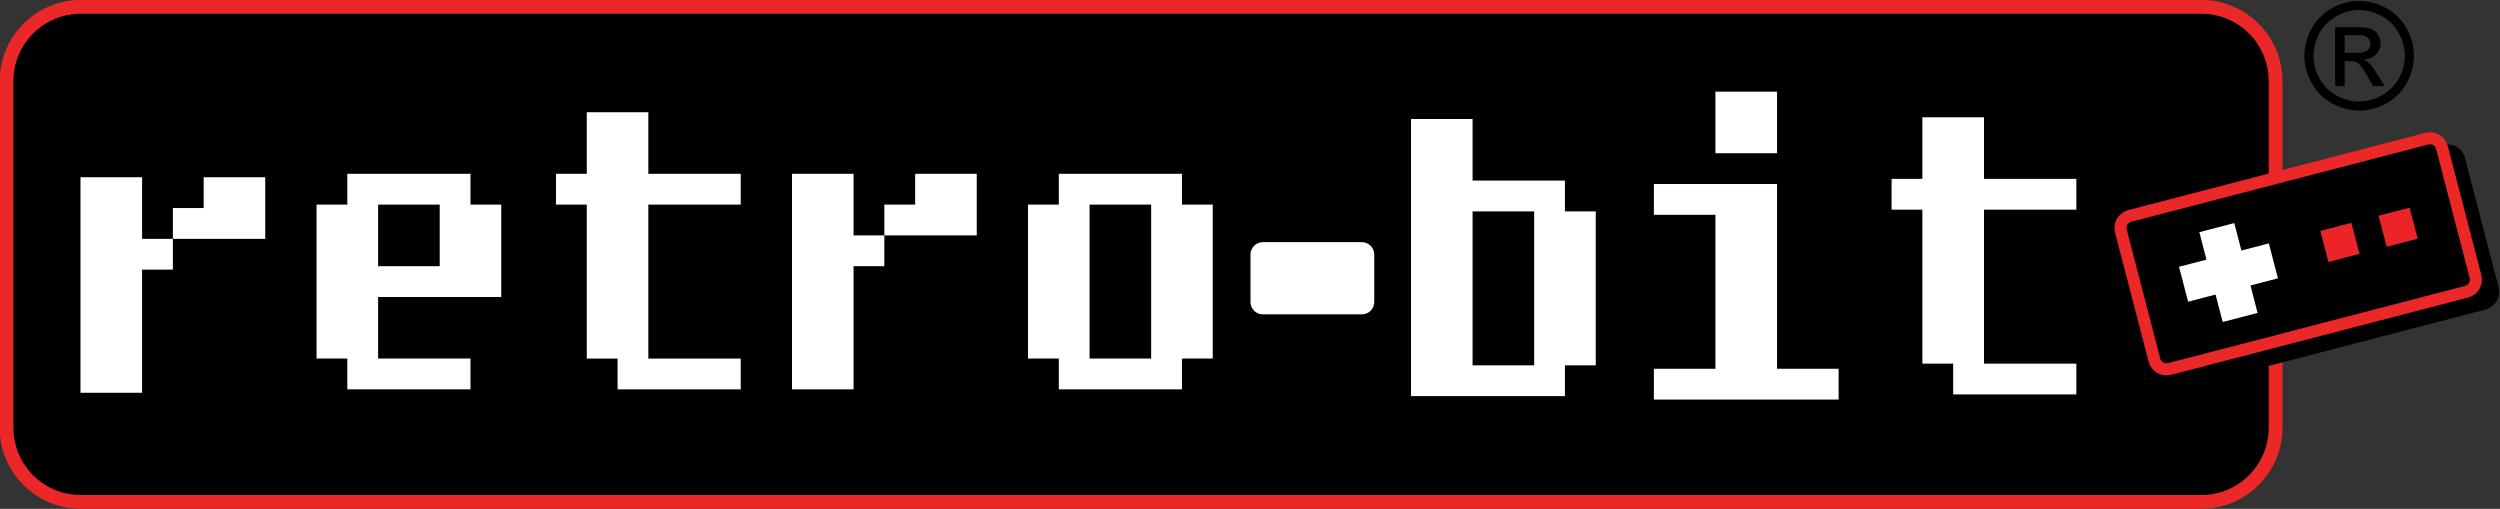
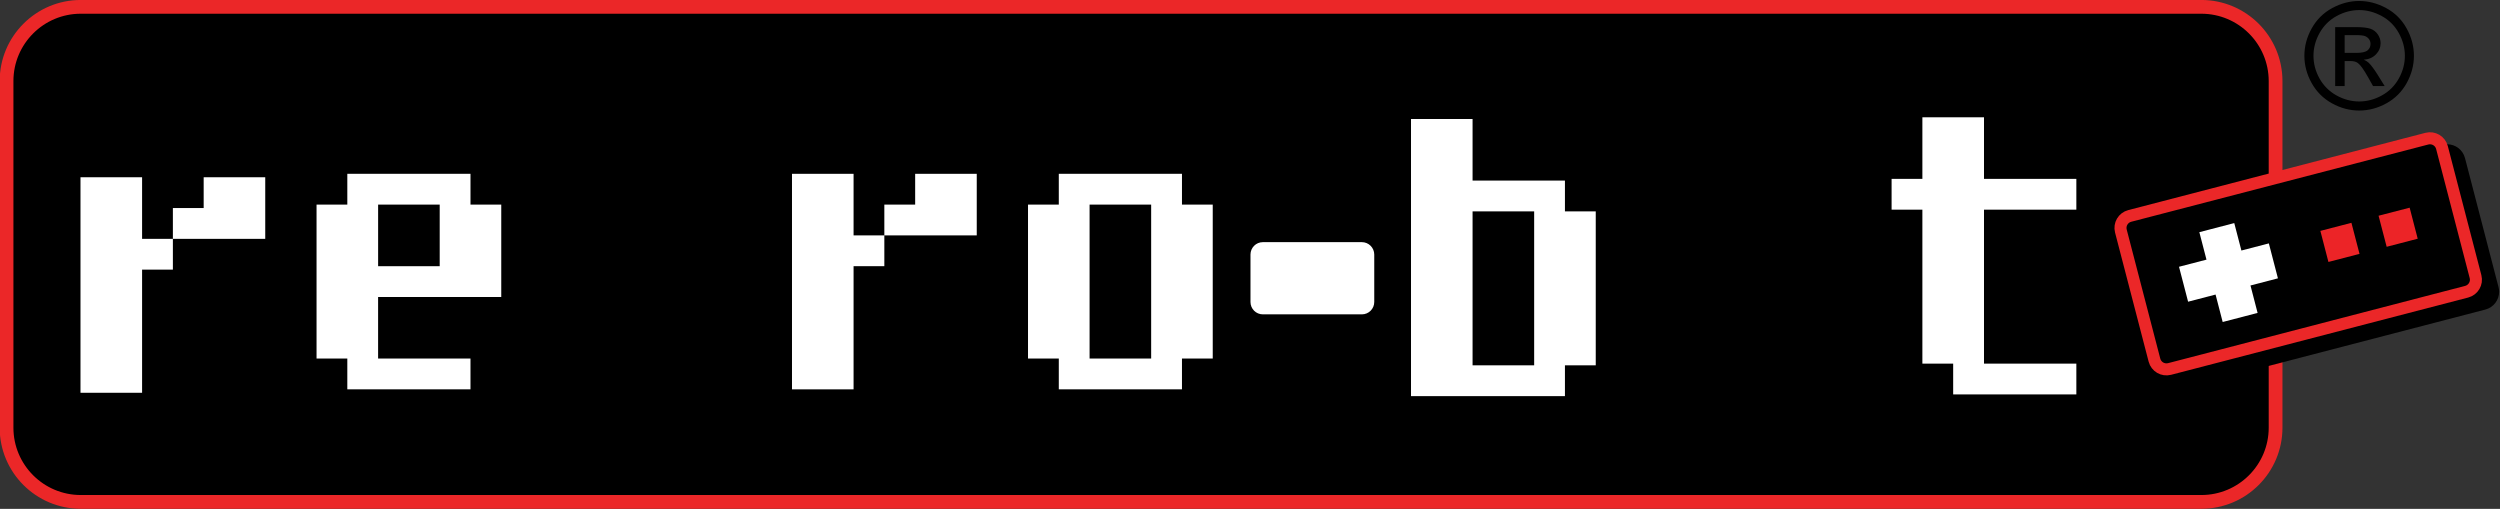
<svg xmlns="http://www.w3.org/2000/svg" xmlns:ns1="http://sodipodi.sourceforge.net/DTD/sodipodi-0.dtd" xmlns:ns2="http://www.inkscape.org/namespaces/inkscape" version="1.1" id="svg6971" xml:space="preserve" width="500" height="101.778" viewBox="0 0 500 101.778" ns1:docname="RetroBit logo.svg" ns2:version="0.92.1 r15371">
  <rect x="0" y="0" width="500" height="101.778" fill="#333333" stroke="none" />
  <defs id="defs6975">
    <clipPath clipPathUnits="userSpaceOnUse" id="clipPath6989">
-       <path d="M 0,0 H 612 V 792 H 0 Z" id="path6987" ns2:connector-curvature="0" />
-     </clipPath>
+       </clipPath>
    <clipPath clipPathUnits="userSpaceOnUse" id="clipPath7013">
      <path d="M 311.52,530.6 H 430.721 V 650.427 H 311.52 Z" id="path7011" ns2:connector-curvature="0" />
    </clipPath>
    <clipPath clipPathUnits="userSpaceOnUse" id="clipPath7025">
      <path d="M 26.28,395.922 H 141.758 V 511.4 H 26.28 Z" id="path7023" ns2:connector-curvature="0" />
    </clipPath>
    <clipPath clipPathUnits="userSpaceOnUse" id="clipPath7037">
      <path d="M 173.306,395.922 H 289.054 V 511.67 H 173.306 Z" id="path7035" ns2:connector-curvature="0" />
    </clipPath>
    <clipPath clipPathUnits="userSpaceOnUse" id="clipPath7049">
      <path d="m 321.771,397.001 h 114.4 V 511.4 h -114.4 z" id="path7047" ns2:connector-curvature="0" />
    </clipPath>
    <clipPath clipPathUnits="userSpaceOnUse" id="clipPath7263">
-       <path d="M 0,0 H 612 V 792 H 0 Z" id="path7261" ns2:connector-curvature="0" />
-     </clipPath>
+       </clipPath>
    <clipPath clipPathUnits="userSpaceOnUse" id="clipPath7291">
      <path d="M 26.28,693.723 H 153.05 V 719.47 H 26.28 Z" id="path7289" ns2:connector-curvature="0" />
    </clipPath>
    <clipPath clipPathUnits="userSpaceOnUse" id="clipPath7303">
      <path d="m 26.425,693.723 h 126.481 v 25.746 H 26.425 Z" id="path7301" ns2:connector-curvature="0" />
    </clipPath>
    <clipPath clipPathUnits="userSpaceOnUse" id="clipPath7315">
      <path d="M 26.28,693.723 H 153.05 V 719.47 H 26.28 Z" id="path7313" ns2:connector-curvature="0" />
    </clipPath>
    <clipPath clipPathUnits="userSpaceOnUse" id="clipPath7359">
      <path d="m 26.425,693.723 h 126.481 v 25.746 H 26.425 Z" id="path7357" ns2:connector-curvature="0" />
    </clipPath>
    <clipPath clipPathUnits="userSpaceOnUse" id="clipPath7371">
      <path d="M 26.28,693.723 H 153.05 V 719.47 H 26.28 Z" id="path7369" ns2:connector-curvature="0" />
    </clipPath>
    <clipPath clipPathUnits="userSpaceOnUse" id="clipPath7407">
      <path d="M 470.241,395.922 H 585.72 V 511.4 H 470.241 Z" id="path7405" ns2:connector-curvature="0" />
    </clipPath>
    <clipPath clipPathUnits="userSpaceOnUse" id="clipPath7427">
      <path d="M 173.441,170.922 H 288.784 V 273.4 H 173.441 Z" id="path7425" ns2:connector-curvature="0" />
    </clipPath>
    <clipPath clipPathUnits="userSpaceOnUse" id="clipPath7441">
-       <path d="M 321.771,170.922 H 437.249 V 286.4 H 321.771 Z" id="path7439" ns2:connector-curvature="0" />
-     </clipPath>
+       </clipPath>
    <clipPath clipPathUnits="userSpaceOnUse" id="clipPath7455">
      <path d="M 470.241,170.922 H 585.72 V 286.4 H 470.241 Z" id="path7453" ns2:connector-curvature="0" />
    </clipPath>
    <clipPath clipPathUnits="userSpaceOnUse" id="clipPath7703">
      <path d="m 173.306,247.577 h 45.733 v 38.493 h -45.733 z" id="path7701" ns2:connector-curvature="0" />
    </clipPath>
    <clipPath clipPathUnits="userSpaceOnUse" id="clipPath7371-0">
      <path d="M 26.28,693.723 H 153.05 V 719.47 H 26.28 Z" id="path7369-3" ns2:connector-curvature="0" />
    </clipPath>
    <clipPath clipPathUnits="userSpaceOnUse" id="clipPath7359-5">
      <path d="m 26.425,693.723 h 126.481 v 25.746 H 26.425 Z" id="path7357-0" ns2:connector-curvature="0" />
    </clipPath>
    <clipPath clipPathUnits="userSpaceOnUse" id="clipPath7315-1">
      <path d="M 26.28,693.723 H 153.05 V 719.47 H 26.28 Z" id="path7313-6" ns2:connector-curvature="0" />
    </clipPath>
    <clipPath clipPathUnits="userSpaceOnUse" id="clipPath7303-4">
      <path d="m 26.425,693.723 h 126.481 v 25.746 H 26.425 Z" id="path7301-4" ns2:connector-curvature="0" />
    </clipPath>
    <clipPath clipPathUnits="userSpaceOnUse" id="clipPath7291-7">
      <path d="M 26.28,693.723 H 153.05 V 719.47 H 26.28 Z" id="path7289-1" ns2:connector-curvature="0" />
    </clipPath>
  </defs>
  <ns1:namedview pagecolor="#ffffff" bordercolor="#666666" borderopacity="1" objecttolerance="10" gridtolerance="10" guidetolerance="10" ns2:pageopacity="0" ns2:pageshadow="2" ns2:window-width="1920" ns2:window-height="1027" id="namedview6973" showgrid="false" fit-margin-top="0" fit-margin-left="0" fit-margin-right="0" fit-margin-bottom="0" ns2:zoom="2.5284424" ns2:cx="178.72408" ns2:cy="17.077508" ns2:window-x="-8" ns2:window-y="-8" ns2:window-maximized="1" ns2:current-layer="g6979" />
  <g id="g6979" ns2:groupmode="layer" ns2:label="Innex_Catalog_Summer17" transform="matrix(1.333,0,0,-1.333,-282.595,451.53)">
    <g id="g7285" transform="matrix(2.965,0,0,2.965,133.599,-1794.492)">
      <g id="g7287" clip-path="url(#clipPath7291-7)">
        <g id="g7293" transform="translate(141.593,697.828)">
          <path d="m 0,0 c 0,-2.075 -1.683,-3.757 -3.759,-3.757 h -107.303 c -2.076,0 -3.758,1.682 -3.758,3.757 v 17.536 c 0,2.075 1.682,3.758 3.758,3.758 H -3.759 C -1.683,21.294 0,19.611 0,17.536 Z" style="fill:#000000;fill-opacity:1;fill-rule:nonzero;stroke:none" id="path7295" ns2:connector-curvature="0" />
        </g>
      </g>
    </g>
    <g id="g7297" transform="matrix(2.965,0,0,2.965,133.599,-1794.492)">
      <g id="g7299" clip-path="url(#clipPath7303-4)">
        <g id="g7305" transform="translate(141.593,697.828)">
          <path d="m 0,0 c 0,-2.075 -1.683,-3.757 -3.759,-3.757 h -107.303 c -2.076,0 -3.758,1.682 -3.758,3.757 v 17.536 c 0,2.075 1.682,3.758 3.758,3.758 H -3.759 C -1.683,21.294 0,19.611 0,17.536 Z" style="fill:none;stroke:#eb2728;stroke-width:0.696;stroke-linecap:butt;stroke-linejoin:miter;stroke-miterlimit:4;stroke-dasharray:none;stroke-opacity:1" id="path7307" ns2:connector-curvature="0" />
        </g>
      </g>
    </g>
    <g id="g7309" transform="matrix(2.965,0,0,2.965,133.599,-1794.492)">
      <g id="g7311" clip-path="url(#clipPath7315-1)">
        <g id="g7317" transform="translate(39.864,707.382)">
          <path d="M 0,0 H -4.674 V -1.557 H -6.232 V -7.789 H -9.349 V 3.117 h 3.117 V 0 h 1.558 v 1.559 h 1.558 V 3.117 H 0 Z" style="fill:#ffffff;fill-opacity:1;fill-rule:nonzero;stroke:none" id="path7319" ns2:connector-curvature="0" />
        </g>
        <path d="m 48.692,709.115 h -3.116 v -3.116 h 3.116 z m 3.115,-4.675 h -6.232 v -3.116 h 4.675 v -1.558 h -6.233 v 1.558 H 42.46 v 7.791 h 1.557 v 1.558 h 6.233 v -1.558 h 1.557 z" style="fill:#ffffff;fill-opacity:1;fill-rule:nonzero;stroke:none" id="path7321" ns2:connector-curvature="0" />
        <g id="g7323" transform="translate(63.925,699.766)">
-           <path d="M 0,0 H -6.232 V 1.558 H -7.79 v 7.791 h -1.559 v 1.559 h 1.559 v 3.115 h 3.115 V 10.908 H 0 V 9.349 H -4.675 V 1.558 H 0 Z" style="fill:#ffffff;fill-opacity:1;fill-rule:nonzero;stroke:none" id="path7325" ns2:connector-curvature="0" />
-         </g>
+           </g>
        <g id="g7327" transform="translate(75.868,707.557)">
          <path d="M 0,0 H -4.676 V -1.558 H -6.233 V -7.791 H -9.349 V 3.116 h 3.116 V 0 h 1.557 v 1.558 h 1.56 V 3.116 H 0 Z" style="fill:#ffffff;fill-opacity:1;fill-rule:nonzero;stroke:none" id="path7329" ns2:connector-curvature="0" />
        </g>
        <path d="m 84.694,709.115 h -3.116 v -7.791 h 3.116 z m 3.116,-7.791 h -1.557 v -1.558 H 80.02 v 1.558 h -1.558 v 7.791 h 1.558 v 1.558 h 6.233 v -1.558 h 1.557 z" style="fill:#ffffff;fill-opacity:1;fill-rule:nonzero;stroke:none" id="path7331" ns2:connector-curvature="0" />
        <path d="m 104.075,708.772 h -3.117 v -7.79 h 3.117 z m 3.116,-7.79 h -1.559 v -1.559 h -7.789 v 14.024 h 3.115 v -3.116 h 4.674 v -1.559 h 1.559 z" style="fill:#ffffff;fill-opacity:1;fill-rule:nonzero;stroke:none" id="path7333" ns2:connector-curvature="0" />
-         <path d="m 116.365,711.715 h -3.117 v 3.116 h 3.117 z m 3.116,-12.465 h -9.348 v 1.558 h 3.115 v 7.791 h -3.115 v 1.557 h 6.232 v -9.348 h 3.116 z" style="fill:#ffffff;fill-opacity:1;fill-rule:nonzero;stroke:none" id="path7335" ns2:connector-curvature="0" />
        <g id="g7337" transform="translate(131.511,699.51)">
          <path d="m 0,0 h -6.233 v 1.558 h -1.558 v 7.791 h -1.558 v 1.558 h 1.558 v 3.116 h 3.118 V 10.907 H 0 V 9.349 H -4.673 V 1.558 H 0 Z" style="fill:#ffffff;fill-opacity:1;fill-rule:nonzero;stroke:none" id="path7339" ns2:connector-curvature="0" />
        </g>
        <g id="g7341" transform="translate(95.983,704.187)">
          <path d="m 0,0 c 0,-0.346 -0.281,-0.626 -0.626,-0.626 h -5.011 c -0.346,0 -0.626,0.28 -0.626,0.626 v 2.4 c 0,0.346 0.28,0.628 0.626,0.628 h 5.011 C -0.281,3.028 0,2.746 0,2.4 Z" style="fill:#ffffff;fill-opacity:1;fill-rule:nonzero;stroke:none" id="path7343" ns2:connector-curvature="0" />
        </g>
        <g id="g7345" transform="translate(152.875,704.939)">
          <path d="M 0,0 -1.698,6.533 C -1.809,6.952 -2.184,7.23 -2.599,7.229 -2.677,7.229 -2.757,7.22 -2.834,7.2 L -17.869,3.289 c -0.42,-0.109 -0.697,-0.485 -0.697,-0.9 0,-0.079 0.011,-0.158 0.031,-0.235 l 1.699,-6.533 c 0.108,-0.419 0.485,-0.697 0.899,-0.697 0.078,0 0.157,0.011 0.235,0.03 l 15.035,3.911 c 0.419,0.11 0.696,0.486 0.698,0.901 C 0.031,-0.158 0.02,-0.079 0,0" style="fill:#000000;fill-opacity:1;fill-rule:nonzero;stroke:none" id="path7347" ns2:connector-curvature="0" />
        </g>
        <g id="g7349" transform="translate(151.711,705.471)">
          <path d="m 0,0 c 0.087,-0.335 -0.114,-0.676 -0.449,-0.764 l -15.034,-3.91 c -0.336,-0.086 -0.677,0.113 -0.765,0.449 l -1.699,6.532 c -0.087,0.335 0.115,0.677 0.448,0.764 l 15.037,3.91 c 0.334,0.087 0.677,-0.114 0.763,-0.448 z" style="fill:#000000;fill-opacity:1;fill-rule:nonzero;stroke:none" id="path7351" ns2:connector-curvature="0" />
        </g>
      </g>
    </g>
    <g id="g7353" transform="matrix(2.965,0,0,2.965,133.599,-1794.492)">
      <g id="g7355" clip-path="url(#clipPath7359-5)">
        <g id="g7361" transform="translate(151.711,705.471)">
          <path d="m 0,0 c 0.087,-0.335 -0.114,-0.676 -0.449,-0.764 l -15.034,-3.91 c -0.336,-0.086 -0.677,0.113 -0.765,0.449 l -1.699,6.532 c -0.087,0.335 0.115,0.677 0.448,0.764 l 15.037,3.91 c 0.334,0.087 0.677,-0.114 0.763,-0.448 z" style="fill:none;stroke:#eb2728;stroke-width:0.609;stroke-linecap:butt;stroke-linejoin:miter;stroke-miterlimit:4;stroke-dasharray:none;stroke-opacity:1" id="path7363" ns2:connector-curvature="0" />
        </g>
      </g>
    </g>
    <g id="g7365" transform="matrix(2.965,0,0,2.965,133.599,-1794.492)">
      <g id="g7367" clip-path="url(#clipPath7371-0)">
        <g id="g7373" transform="translate(141.252,707.152)">
          <path d="m 0,0 -1.389,-0.361 -0.361,1.389 -1.767,-0.46 0.361,-1.39 -1.39,-0.361 0.46,-1.768 1.39,0.362 0.36,-1.389 1.767,0.46 -0.36,1.388 1.389,0.362 z" style="fill:#ffffff;fill-opacity:1;fill-rule:nonzero;stroke:none" id="path7375" ns2:connector-curvature="0" />
        </g>
        <g id="g7377" transform="translate(145.84,706.622)">
          <path d="m 0,0 -1.573,-0.409 -0.408,1.572 1.572,0.409 z" style="fill:#ec2427;fill-opacity:1;fill-rule:nonzero;stroke:none" id="path7379" ns2:connector-curvature="0" />
        </g>
        <g id="g7381" transform="translate(148.785,707.389)">
          <path d="m 0,0 -1.571,-0.409 -0.41,1.572 1.573,0.407 z" style="fill:#ec2427;fill-opacity:1;fill-rule:nonzero;stroke:none" id="path7383" ns2:connector-curvature="0" />
        </g>
        <g id="g7385" transform="translate(145.088,716.792)">
          <path d="m 0,0 h 0.585 c 0.278,0 0.469,0.042 0.571,0.125 0.102,0.083 0.153,0.193 0.153,0.33 0,0.089 -0.024,0.167 -0.074,0.237 C 1.185,0.762 1.118,0.814 1.031,0.849 0.944,0.883 0.783,0.9 0.548,0.9 H 0 Z m -0.48,-1.679 v 2.984 h 1.024 c 0.35,0 0.604,-0.028 0.761,-0.083 C 1.462,1.167 1.586,1.07 1.679,0.933 1.773,0.796 1.819,0.65 1.819,0.496 1.819,0.278 1.742,0.088 1.586,-0.073 1.431,-0.235 1.224,-0.326 0.967,-0.345 1.073,-0.389 1.156,-0.443 1.22,-0.503 1.34,-0.621 1.487,-0.818 1.662,-1.094 L 2.025,-1.679 H 1.437 l -0.265,0.47 c -0.208,0.37 -0.376,0.602 -0.503,0.695 -0.088,0.069 -0.216,0.102 -0.385,0.102 H 0 v -1.267 z m 1.216,3.846 c -0.39,0 -0.769,-0.099 -1.137,-0.299 -0.369,-0.2 -0.657,-0.485 -0.865,-0.856 -0.209,-0.371 -0.312,-0.757 -0.312,-1.159 0,-0.399 0.102,-0.782 0.305,-1.148 0.206,-0.366 0.491,-0.652 0.858,-0.856 0.368,-0.204 0.752,-0.307 1.151,-0.307 0.398,0 0.782,0.103 1.149,0.307 0.368,0.204 0.652,0.49 0.856,0.856 0.204,0.366 0.306,0.749 0.306,1.148 0,0.402 -0.105,0.788 -0.312,1.159 C 2.529,1.383 2.24,1.668 1.871,1.868 1.5,2.068 1.122,2.167 0.736,2.167 m 0,0.46 C 1.2,2.627 1.655,2.508 2.099,2.269 2.541,2.03 2.887,1.688 3.134,1.243 3.382,0.799 3.505,0.335 3.505,-0.147 3.505,-0.625 3.383,-1.083 3.14,-1.525 2.897,-1.965 2.554,-2.308 2.115,-2.551 c -0.44,-0.244 -0.9,-0.366 -1.379,-0.366 -0.482,0 -0.94,0.122 -1.379,0.366 -0.44,0.243 -0.783,0.586 -1.028,1.026 -0.245,0.442 -0.367,0.9 -0.367,1.378 0,0.482 0.124,0.946 0.372,1.39 0.25,0.445 0.595,0.787 1.038,1.026 0.444,0.239 0.898,0.358 1.364,0.358" style="fill:#000000;fill-opacity:1;fill-rule:nonzero;stroke:none" id="path7387" ns2:connector-curvature="0" />
        </g>
      </g>
    </g>
  </g>
</svg>